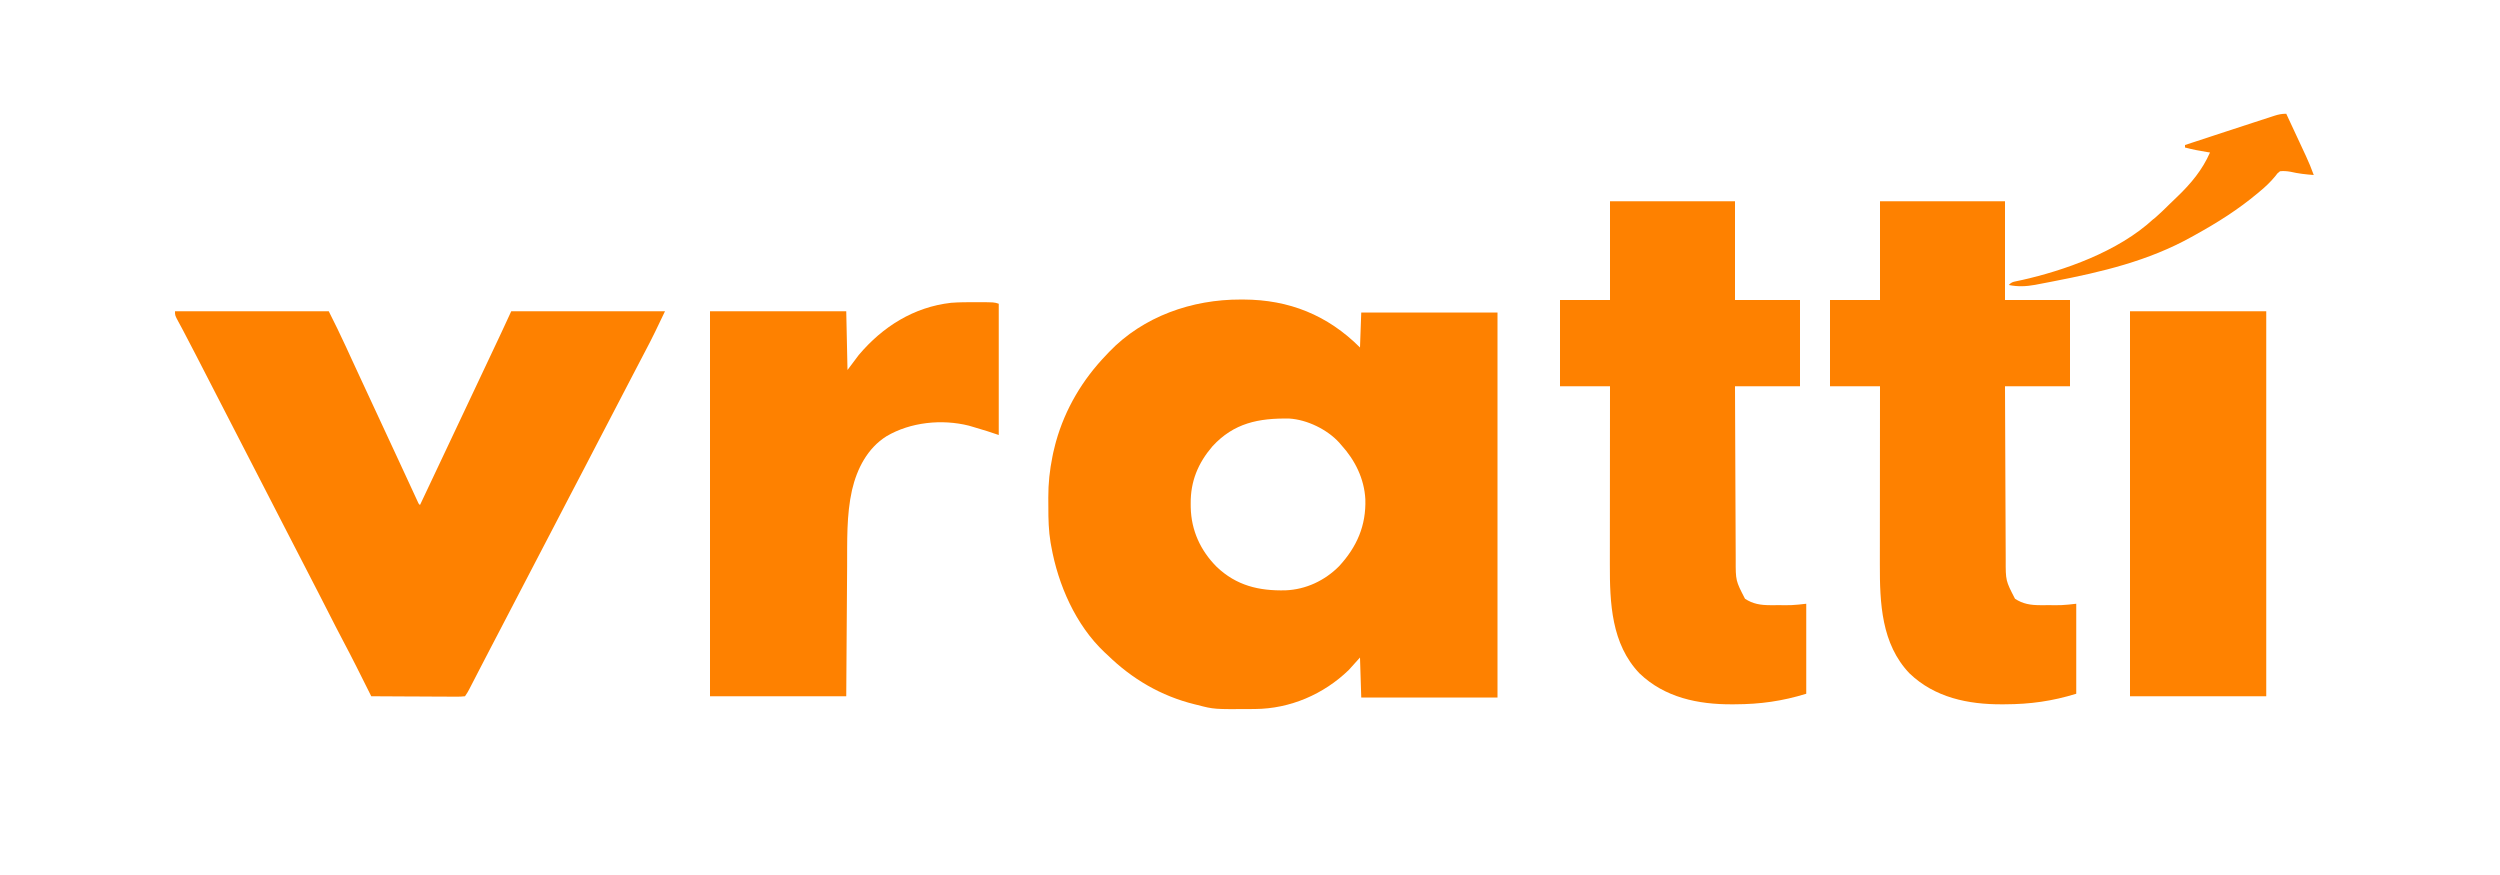
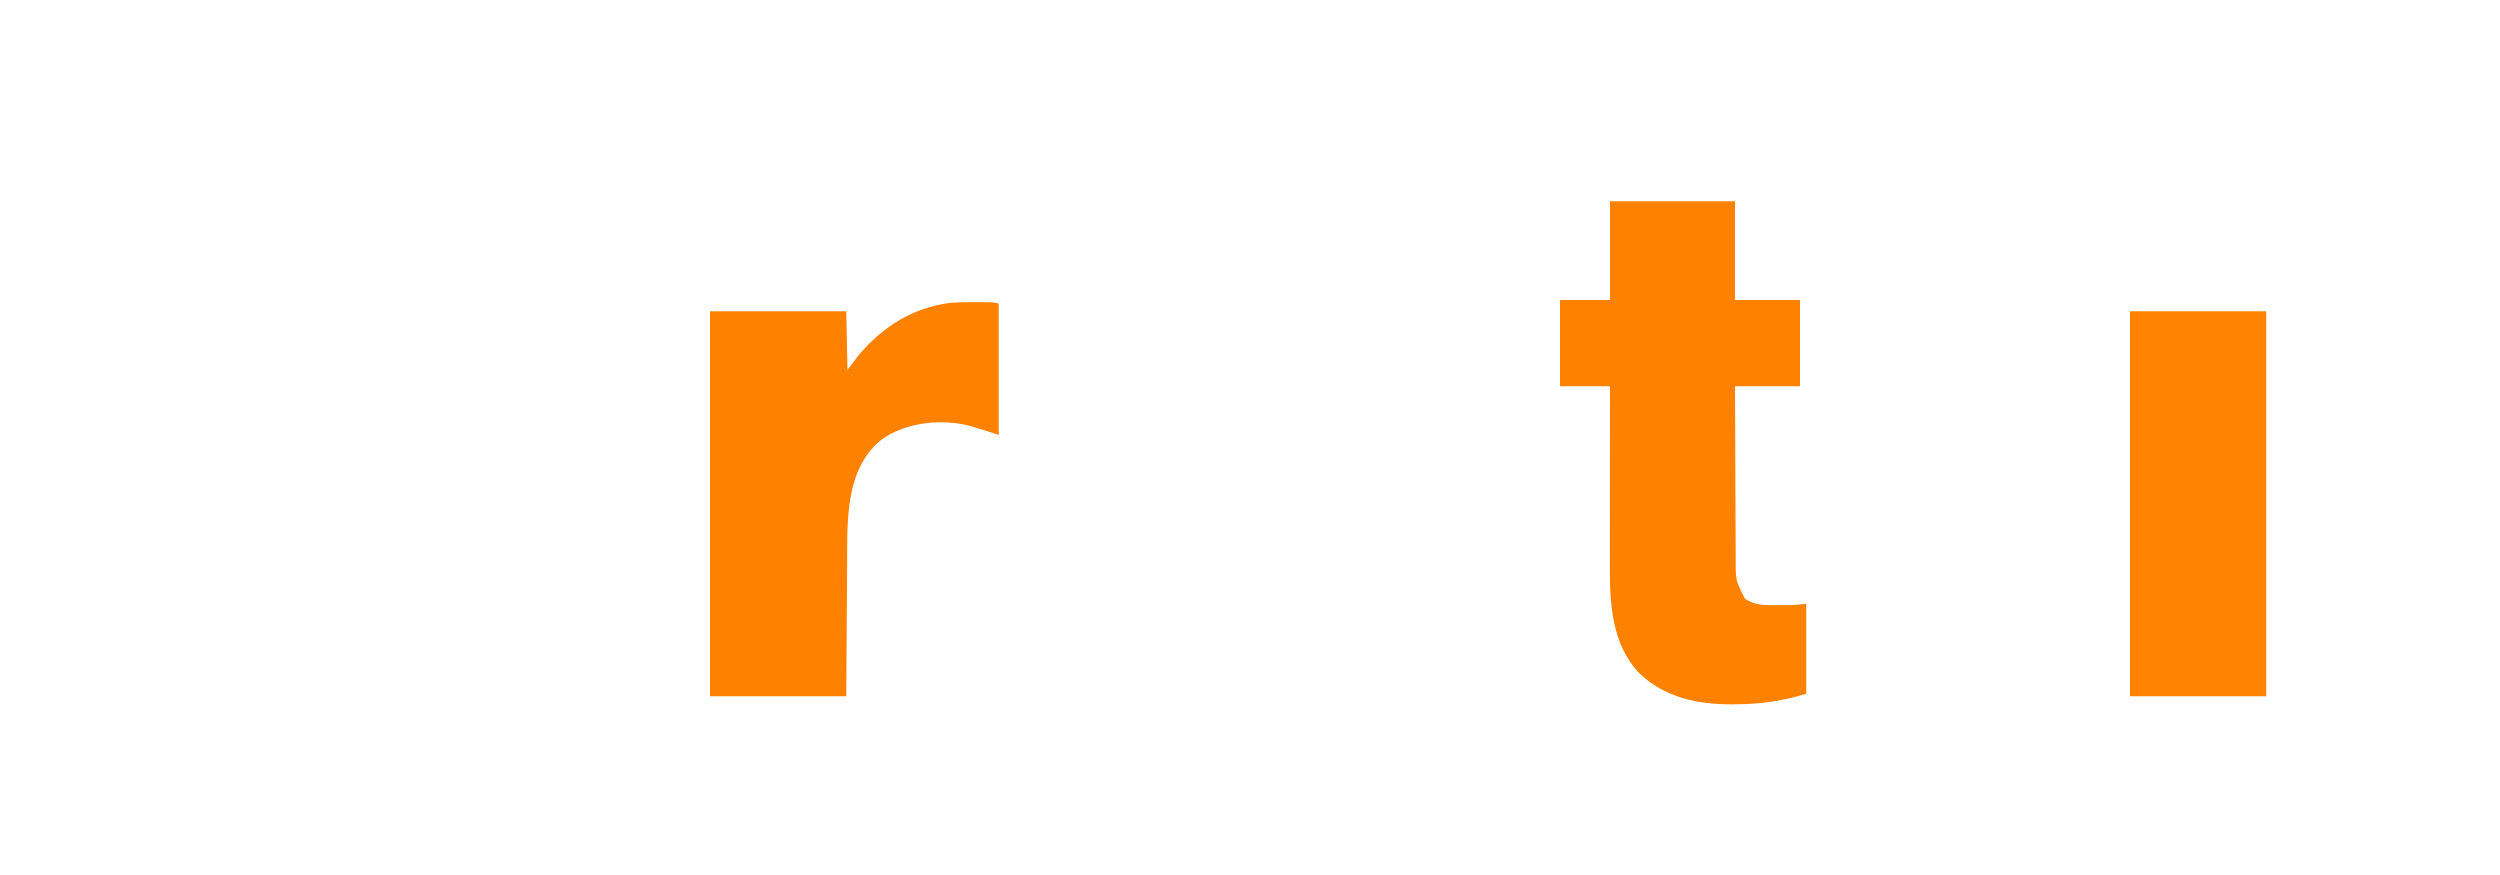
<svg xmlns="http://www.w3.org/2000/svg" version="1.1" width="2000" height="700">
-   <path d="M0 0 C0.792 0.001 1.585 0.002 2.401 0.003 C38.707 0.135 69.576 12.451 95.5 38.375 C95.83 29.135 96.16 19.895 96.5 10.375 C132.47 10.375 168.44 10.375 205.5 10.375 C205.5 112.015 205.5 213.655 205.5 318.375 C169.53 318.375 133.56 318.375 96.5 318.375 C96.17 307.815 95.84 297.255 95.5 286.375 C92.53 289.675 89.56 292.975 86.5 296.375 C66.498 315.771 39.579 327.401 11.574 327.578 C10.834 327.585 10.093 327.592 9.33 327.6 C-21.275 327.825 -21.275 327.825 -34.5 324.375 C-35.255 324.192 -36.009 324.01 -36.787 323.821 C-63.633 317.204 -86.818 303.589 -106.5 284.375 C-107.275 283.662 -108.049 282.949 -108.848 282.215 C-131.961 260.406 -146.004 228.197 -151.5 197.375 C-151.683 196.375 -151.867 195.375 -152.055 194.344 C-153.598 184.952 -153.84 175.718 -153.816 166.218 C-153.813 163.642 -153.836 161.068 -153.861 158.492 C-153.905 147.161 -152.76 136.473 -150.5 125.375 C-150.307 124.424 -150.113 123.473 -149.914 122.494 C-149.43 120.291 -148.896 118.116 -148.312 115.938 C-148.105 115.163 -147.898 114.388 -147.685 113.59 C-140.309 87.344 -126.344 63.887 -107.5 44.375 C-106.761 43.585 -106.023 42.795 -105.262 41.98 C-77.92 13.439 -38.88 -0.105 0 0 Z M-22.5 117.375 C-34.033 130.806 -40.121 145.432 -39.938 163.188 C-39.928 164.24 -39.919 165.292 -39.91 166.377 C-39.502 184.768 -32.09 200.88 -19.145 213.859 C-3.398 228.839 14.583 233.151 35.844 232.648 C52.157 232.005 67.344 224.888 78.816 213.289 C93.055 197.827 100.441 180.778 99.773 159.762 C98.917 143.32 91.507 128.438 80.5 116.375 C79.707 115.445 79.707 115.445 78.898 114.496 C69.297 103.925 53.212 96.106 38.92 95.214 C14.381 94.837 -5.37 98.751 -22.5 117.375 Z " fill="#FE8100" transform="translate(992.5,239.625)" />
-   <path d="M0 0 C40.59 0 81.18 0 123 0 C127.693 9.387 132.338 18.714 136.688 28.25 C137.724 30.508 138.76 32.766 139.797 35.023 C140.323 36.172 140.85 37.32 141.393 38.503 C144.058 44.301 146.748 50.088 149.438 55.875 C150.53 58.227 151.622 60.578 152.715 62.93 C153.529 64.681 153.529 64.681 154.359 66.468 C157.074 72.311 159.787 78.156 162.5 84 C163.583 86.333 164.667 88.667 165.75 91 C172.25 105 172.25 105 173.878 108.507 C174.951 110.818 176.025 113.129 177.099 115.441 C179.653 120.939 182.204 126.439 184.745 131.943 C185.954 134.561 187.165 137.178 188.375 139.795 C188.955 141.05 189.535 142.305 190.113 143.561 C190.912 145.296 191.714 147.029 192.516 148.762 C192.972 149.751 193.429 150.741 193.899 151.76 C194.81 153.917 194.81 153.917 196 155 C196.426 154.098 196.852 153.196 197.291 152.267 C203.26 139.625 209.23 126.983 215.2 114.342 C215.551 113.598 215.902 112.854 216.265 112.087 C216.965 110.603 217.666 109.12 218.366 107.636 C220.117 103.928 221.868 100.221 223.619 96.513 C227.173 88.985 230.729 81.457 234.285 73.93 C241.081 59.545 247.873 45.158 254.651 30.764 C255.328 29.326 256.005 27.888 256.683 26.45 C257.626 24.447 258.569 22.444 259.512 20.441 C260.042 19.314 260.573 18.187 261.12 17.026 C263.766 11.36 266.379 5.678 269 0 C309.59 0 350.18 0 392 0 C386.759 11.064 381.555 21.962 375.793 32.734 C372.522 38.881 369.325 45.066 366.125 51.25 C359.292 64.446 352.421 77.622 345.541 90.793 C344.069 93.612 342.597 96.431 341.125 99.25 C340.636 100.186 340.148 101.122 339.645 102.086 C335.707 109.633 331.79 117.191 327.875 124.75 C323.58 133.043 319.261 141.322 314.898 149.579 C311.056 156.864 307.279 164.182 303.5 171.5 C298.959 180.295 294.397 189.077 289.773 197.829 C285.578 205.778 281.45 213.761 277.317 221.742 C271.085 233.773 264.814 245.784 258.541 257.793 C257.069 260.612 255.597 263.431 254.125 266.25 C253.642 267.174 253.159 268.099 252.662 269.051 C249.831 274.476 247.012 279.907 244.203 285.344 C243.56 286.588 242.916 287.833 242.273 289.077 C241.028 291.486 239.785 293.895 238.543 296.306 C237.98 297.396 237.416 298.486 236.836 299.609 C236.336 300.578 235.837 301.547 235.322 302.546 C234 305 234 305 232 308 C229.545 308.287 227.344 308.379 224.888 308.341 C224.156 308.341 223.425 308.341 222.671 308.342 C220.246 308.34 217.823 308.316 215.398 308.293 C213.72 308.287 212.041 308.283 210.362 308.28 C205.94 308.269 201.518 308.239 197.096 308.206 C192.585 308.175 188.074 308.162 183.562 308.146 C174.708 308.114 165.854 308.063 157 308 C156.598 307.191 156.196 306.381 155.782 305.548 C148.763 291.432 141.729 277.336 134.333 263.413 C130.516 256.22 126.832 248.957 123.13 241.705 C120.839 237.218 118.545 232.734 116.25 228.25 C115.796 227.363 115.342 226.476 114.875 225.562 C111.041 218.072 107.183 210.595 103.312 203.125 C97.898 192.676 92.505 182.217 87.125 171.75 C85.598 168.779 84.07 165.807 82.543 162.836 C81.976 161.732 81.976 161.732 81.397 160.606 C77.415 152.86 73.427 145.117 69.438 137.375 C68.914 136.36 68.914 136.36 68.381 135.324 C66.624 131.914 64.866 128.503 63.109 125.093 C59.927 118.917 56.745 112.741 53.564 106.565 C51.792 103.126 50.021 99.688 48.25 96.25 C47.542 94.875 46.833 93.5 46.125 92.125 C45.774 91.444 45.424 90.764 45.062 90.062 C43.469 86.969 43.469 86.969 41.875 83.875 C41.524 83.194 41.174 82.514 40.813 81.813 C40.104 80.437 39.395 79.061 38.687 77.686 C36.921 74.259 35.156 70.832 33.39 67.406 C30.136 61.089 26.882 54.773 23.633 48.454 C22.142 45.554 20.65 42.654 19.158 39.754 C18.433 38.345 17.708 36.935 16.983 35.524 C13.596 28.934 10.202 22.349 6.711 15.812 C6.234 14.918 5.757 14.024 5.265 13.103 C4.413 11.512 3.555 9.923 2.69 8.338 C0 3.327 0 3.327 0 0 Z " fill="#FE8100" transform="translate(140,249)" />
-   <path d="M0 0 C33 0 66 0 100 0 C100 26.07 100 52.14 100 79 C117.16 79 134.32 79 152 79 C152 101.77 152 124.54 152 148 C134.84 148 117.68 148 100 148 C100.063 167.611 100.138 187.222 100.236 206.833 C100.281 215.94 100.32 225.047 100.346 234.153 C100.369 242.095 100.403 250.036 100.449 257.978 C100.473 262.179 100.491 266.38 100.498 270.581 C100.504 274.544 100.524 278.507 100.554 282.47 C100.563 283.916 100.567 285.362 100.565 286.808 C100.531 303.556 100.531 303.556 108 318 C114.264 322.145 120.513 323.124 127.957 323.133 C129.07 323.134 130.183 323.135 131.33 323.137 C132.479 323.133 133.628 323.129 134.812 323.125 C135.95 323.129 137.088 323.133 138.26 323.137 C139.377 323.135 140.494 323.134 141.645 323.133 C142.648 323.132 143.652 323.131 144.687 323.129 C148.805 322.969 152.904 322.455 157 322 C157 345.76 157 369.52 157 394 C137.724 399.931 120.15 402.381 100.125 402.438 C99.31 402.444 98.496 402.45 97.657 402.456 C70.549 402.588 43.833 397.088 23.66 377.758 C1.046 354.177 -0.193 321.304 -0.114 290.474 C-0.113 288.905 -0.113 287.336 -0.114 285.767 C-0.114 281.568 -0.108 277.369 -0.101 273.17 C-0.095 268.759 -0.095 264.348 -0.093 259.937 C-0.09 251.611 -0.082 243.286 -0.072 234.96 C-0.061 225.47 -0.055 215.98 -0.05 206.49 C-0.04 186.993 -0.022 167.497 0 148 C-13.2 148 -26.4 148 -40 148 C-40 125.23 -40 102.46 -40 79 C-26.8 79 -13.6 79 0 79 C0 52.93 0 26.86 0 0 Z " fill="#FE8100" transform="translate(1504,161)" />
  <path d="M0 0 C33 0 66 0 100 0 C100 26.07 100 52.14 100 79 C117.16 79 134.32 79 152 79 C152 101.77 152 124.54 152 148 C134.84 148 117.68 148 100 148 C100.063 167.611 100.138 187.222 100.236 206.833 C100.281 215.94 100.32 225.047 100.346 234.153 C100.369 242.095 100.403 250.036 100.449 257.978 C100.473 262.179 100.491 266.38 100.498 270.581 C100.504 274.544 100.524 278.507 100.554 282.47 C100.563 283.916 100.567 285.362 100.565 286.808 C100.531 303.556 100.531 303.556 108 318 C114.264 322.145 120.513 323.124 127.957 323.133 C129.07 323.134 130.183 323.135 131.33 323.137 C132.479 323.133 133.628 323.129 134.812 323.125 C135.95 323.129 137.088 323.133 138.26 323.137 C139.377 323.135 140.494 323.134 141.645 323.133 C142.648 323.132 143.652 323.131 144.687 323.129 C148.805 322.969 152.904 322.455 157 322 C157 345.76 157 369.52 157 394 C137.724 399.931 120.15 402.381 100.125 402.438 C99.31 402.444 98.496 402.45 97.657 402.456 C70.549 402.588 43.833 397.088 23.66 377.758 C1.046 354.177 -0.193 321.304 -0.114 290.474 C-0.113 288.905 -0.113 287.336 -0.114 285.767 C-0.114 281.568 -0.108 277.369 -0.101 273.17 C-0.095 268.759 -0.095 264.348 -0.093 259.937 C-0.09 251.611 -0.082 243.286 -0.072 234.96 C-0.061 225.47 -0.055 215.98 -0.05 206.49 C-0.04 186.993 -0.022 167.497 0 148 C-13.2 148 -26.4 148 -40 148 C-40 125.23 -40 102.46 -40 79 C-26.8 79 -13.6 79 0 79 C0 52.93 0 26.86 0 0 Z " fill="#FE8100" transform="translate(1288,161)" />
  <path d="M0 0 C0.722 0.001 1.444 0.001 2.187 0.002 C14.434 0.04 14.434 0.04 18.062 1.25 C18.062 35.9 18.062 70.55 18.062 106.25 C15.092 105.26 12.123 104.27 9.062 103.25 C6.17 102.359 3.278 101.481 0.375 100.625 C-0.345 100.408 -1.065 100.192 -1.807 99.969 C-2.867 99.656 -2.867 99.656 -3.949 99.336 C-4.573 99.151 -5.196 98.966 -5.839 98.775 C-27.44 93.373 -52.57 95.915 -71.762 107.254 C-86.941 116.795 -95.337 133.145 -99.312 150.25 C-103.831 170.385 -103.121 191.212 -103.241 211.73 C-103.263 215.381 -103.29 219.033 -103.317 222.684 C-103.366 229.568 -103.411 236.453 -103.455 243.337 C-103.514 252.661 -103.58 261.985 -103.646 271.309 C-103.749 285.956 -103.842 300.603 -103.938 315.25 C-139.907 315.25 -175.877 315.25 -212.938 315.25 C-212.938 213.61 -212.938 111.97 -212.938 7.25 C-176.968 7.25 -140.998 7.25 -103.938 7.25 C-103.608 22.76 -103.278 38.27 -102.938 54.25 C-99.968 50.29 -96.998 46.33 -93.938 42.25 C-74.819 19.61 -49.925 3.869 -20.013 0.484 C-13.354 -0.023 -6.676 -0.009 0 0 Z " fill="#FE8100" transform="translate(780.938,241.75)" />
  <path d="M0 0 C35.97 0 71.94 0 109 0 C109 101.64 109 203.28 109 308 C73.03 308 37.06 308 0 308 C0 206.36 0 104.72 0 0 Z " fill="#FF8200" transform="translate(1704,249)" />
-   <path d="M0 0 C2.655 5.691 5.306 11.383 7.953 17.078 C8.853 19.012 9.754 20.946 10.656 22.879 C11.957 25.668 13.254 28.459 14.551 31.25 C14.951 32.105 15.351 32.961 15.763 33.843 C18.074 38.828 20.137 43.83 22 49 C15.674 48.543 9.569 47.84 3.387 46.402 C0.453 45.908 -2.03 45.685 -5 46 C-7.159 47.687 -7.159 47.687 -8.875 50.062 C-12.613 54.578 -16.486 58.275 -21 62 C-21.552 62.464 -22.104 62.928 -22.672 63.407 C-38.394 76.623 -55.032 87.092 -73 97 C-73.967 97.541 -74.935 98.082 -75.931 98.639 C-110.341 117.782 -147.644 126.572 -186 134 C-187.618 134.318 -187.618 134.318 -189.268 134.642 C-192.281 135.23 -195.296 135.806 -198.312 136.375 C-199.619 136.627 -199.619 136.627 -200.951 136.884 C-208.154 138.2 -214.756 138.449 -222 137 C-219.786 134.786 -218.992 134.601 -216.019 133.992 C-214.786 133.726 -214.786 133.726 -213.528 133.454 C-212.632 133.263 -211.736 133.072 -210.812 132.875 C-178.75 125.588 -134.777 110.777 -106 84 C-108 86 -101.4 80.193 -99.188 78 C-98.532 77.366 -97.877 76.733 -97.202 76.08 C-95.821 74.739 -94.445 73.392 -93.074 72.039 C-91.079 70.078 -89.059 68.146 -87.031 66.219 C-76.198 55.811 -67.082 44.891 -61 31 C-61.773 30.879 -62.547 30.758 -63.344 30.633 C-69.319 29.672 -75.156 28.573 -81 27 C-81 26.34 -81 25.68 -81 25 C-73.766 22.625 -66.532 20.251 -59.298 17.879 C-55.936 16.777 -52.575 15.674 -49.214 14.57 C-41.611 12.074 -34.006 9.584 -26.397 7.106 C-24.228 6.4 -22.06 5.692 -19.892 4.984 C-17.218 4.11 -14.541 3.245 -11.863 2.383 C-11.107 2.135 -10.35 1.886 -9.57 1.631 C-6.17 0.546 -3.613 0 0 0 Z " fill="#FE8100" transform="translate(1829,91)" />
</svg>